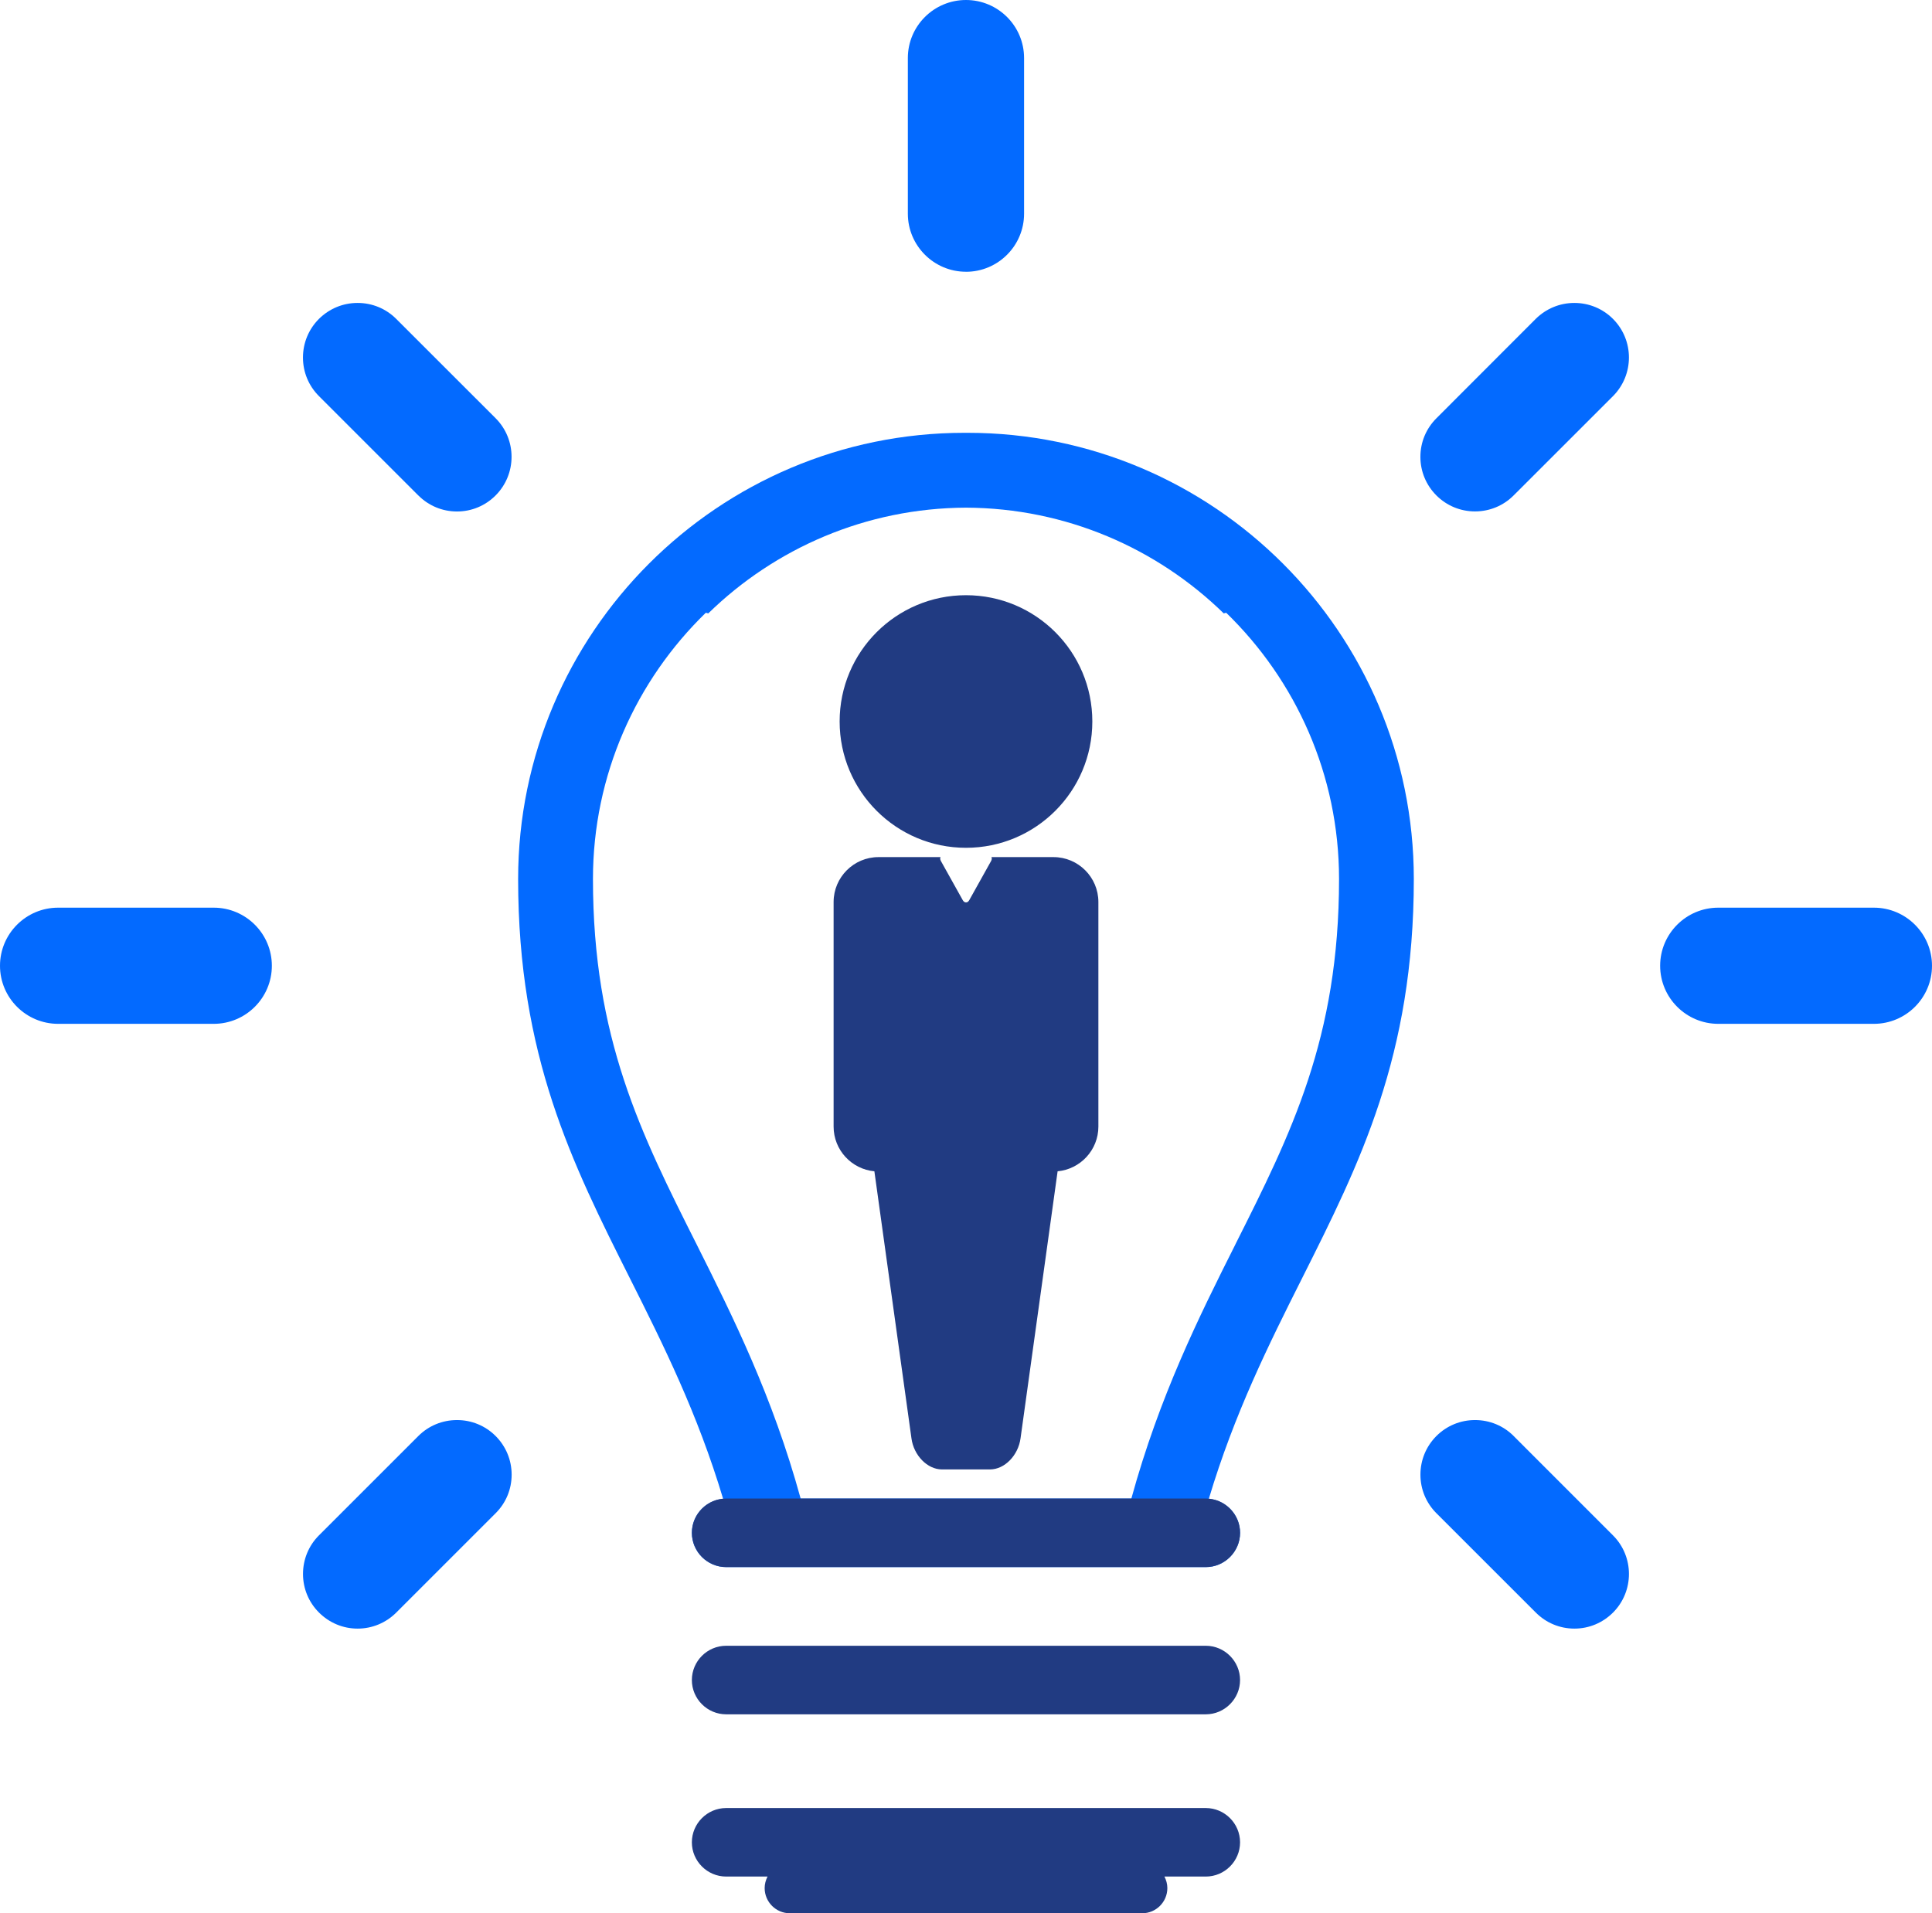
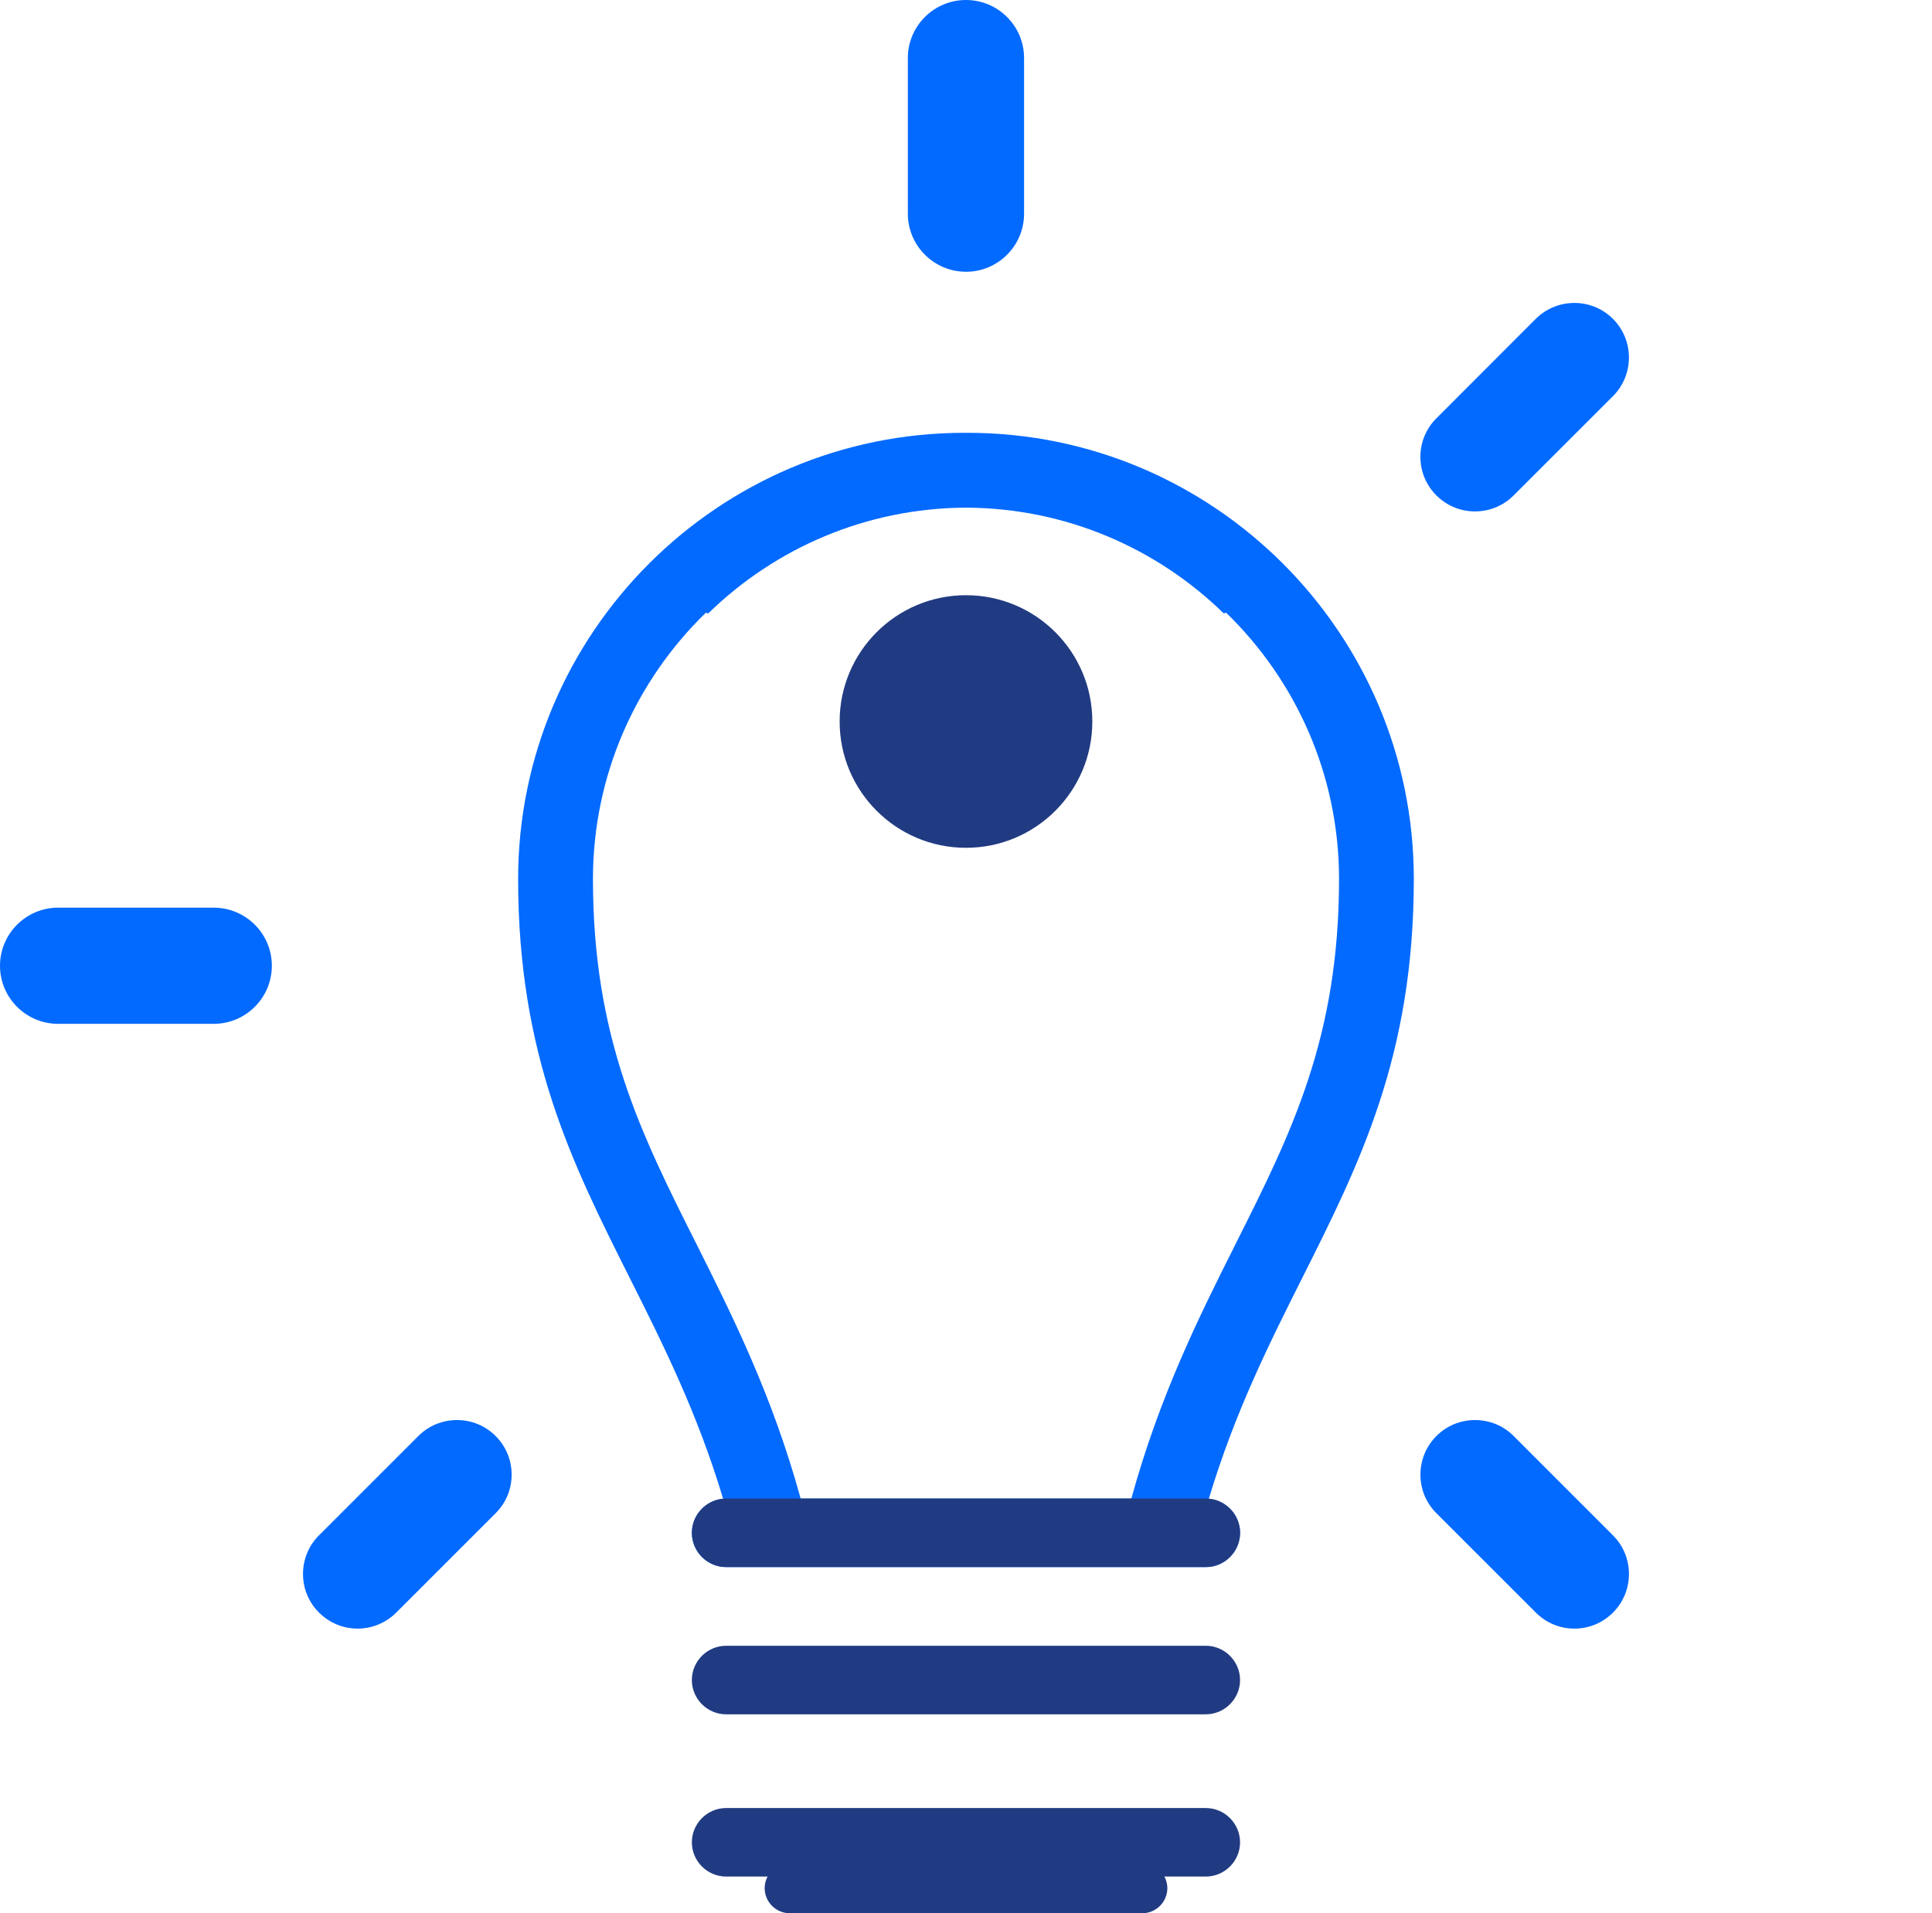
<svg xmlns="http://www.w3.org/2000/svg" id="Calque_1" data-name="Calque 1" viewBox="0 0 494.21 489.53">
  <defs>
    <style>
      .cls-1 {
        fill: #213b82;
      }

      .cls-2 {
        fill: #036aff;
      }
    </style>
  </defs>
  <g>
    <g>
      <g>
        <path class="cls-1" d="M308.45,421.09h-122.7c-4.83,0-8.77,3.95-8.77,8.77s3.94,8.77,8.77,8.77h122.7c4.81,0,8.76-3.96,8.76-8.77s-3.95-8.77-8.76-8.77Z" />
        <path class="cls-1" d="M308.45,462.61h-122.7c-4.83,0-8.77,3.96-8.77,8.77s3.94,8.76,8.77,8.76h10.59c-.46.9-.74,1.89-.74,2.95,0,3.55,2.89,6.44,6.43,6.44h90.15c3.54,0,6.43-2.89,6.43-6.44,0-1.07-.29-2.06-.75-2.95h10.59c4.81,0,8.76-3.94,8.76-8.76s-3.95-8.77-8.76-8.77Z" />
        <path class="cls-2" d="M247.51,110.74c-.15,0-.27,0-.41,0-.13,0-.26,0-.4,0-62.94,0-114.16,51.21-114.16,114.16,0,45.24,13.87,72.85,28.54,102.07,8.6,17.12,17.34,34.62,23.9,56.53-4.46.39-8,4.13-8,8.69,0,4.82,3.94,8.77,8.77,8.77h122.7c4.81,0,8.76-3.95,8.76-8.77,0-4.56-3.54-8.31-7.99-8.69,6.56-21.9,15.29-39.4,23.9-56.53,14.67-29.22,28.54-56.82,28.54-102.07,0-62.95-51.21-114.16-114.14-114.16ZM316.03,318.37c-9.37,18.64-19.4,38.79-26.63,65.06h-84.59c-7.22-26.26-17.27-46.41-26.62-65.06-14.23-28.3-26.51-52.75-26.51-93.46,0-26.7,11.08-50.85,28.87-68.13.21.06.41.09.63.16,17.05-16.64,40.31-26.94,65.92-27.05,25.62.11,48.87,10.41,65.93,27.05.21-.07.42-.1.63-.16,17.79,17.28,28.87,41.43,28.87,68.13,0,40.71-12.28,65.16-26.51,93.46Z" />
      </g>
      <g>
        <path class="cls-2" d="M247.1,69.54c8.2,0,14.86-6.67,14.86-14.86V14.85c0-8.2-6.66-14.85-14.86-14.85s-14.87,6.65-14.87,14.85v39.82c0,8.19,6.67,14.86,14.87,14.86Z" />
-         <path class="cls-2" d="M107.02,126.77c2.64,2.64,6.14,4.1,9.88,4.1s7.23-1.46,9.88-4.11c5.44-5.46,5.44-14.31-.01-19.76l-25.42-25.41c-2.63-2.63-6.14-4.08-9.88-4.08s-7.23,1.46-9.88,4.08c-2.64,2.65-4.09,6.16-4.09,9.89s1.46,7.24,4.09,9.87l25.42,25.42Z" />
-         <path class="cls-2" d="M479.35,232.24h-39.82c-8.19,0-14.86,6.66-14.86,14.86s6.68,14.86,14.86,14.86h39.82c8.19,0,14.86-6.66,14.86-14.86s-6.68-14.86-14.86-14.86Z" />
        <path class="cls-2" d="M54.67,232.24H14.86c-8.19,0-14.86,6.66-14.86,14.86s6.67,14.86,14.86,14.86h39.82c8.19,0,14.86-6.66,14.86-14.86s-6.67-14.86-14.86-14.86Z" />
        <path class="cls-2" d="M116.9,363.34c-3.74,0-7.25,1.45-9.89,4.08l-25.41,25.41c-2.64,2.64-4.09,6.16-4.09,9.89s1.46,7.24,4.09,9.87c2.64,2.64,6.15,4.11,9.88,4.11s7.24-1.47,9.88-4.1l25.42-25.42c2.64-2.63,4.1-6.14,4.1-9.87s-1.46-7.25-4.1-9.89c-2.63-2.63-6.14-4.08-9.87-4.08Z" />
        <path class="cls-2" d="M402.73,77.51c-3.73,0-7.24,1.46-9.89,4.08l-25.39,25.42c-2.65,2.64-4.11,6.15-4.11,9.88,0,3.73,1.46,7.23,4.09,9.87,2.65,2.64,6.15,4.09,9.88,4.09s7.25-1.45,9.88-4.09l25.41-25.4c5.44-5.46,5.45-14.31,0-19.77-2.63-2.63-6.15-4.08-9.87-4.08Z" />
        <path class="cls-2" d="M387.2,367.42c-2.63-2.63-6.14-4.08-9.88-4.08s-7.24,1.45-9.88,4.08c-2.63,2.64-4.09,6.15-4.09,9.89s1.46,7.24,4.09,9.87l25.42,25.41c2.62,2.64,6.14,4.11,9.88,4.11s7.23-1.47,9.87-4.1c5.44-5.45,5.44-14.31,0-19.75l-25.41-25.42Z" />
      </g>
    </g>
    <g>
      <path class="cls-1" d="M247.1,216.92c17.85,0,32.32-14.47,32.32-32.32s-14.47-32.31-32.32-32.31-32.32,14.47-32.32,32.31,14.47,32.32,32.32,32.32Z" />
-       <path class="cls-1" d="M269.48,219.3h-15.86c.13.26.11.61-.09.99l-5.59,10.02c-.23.41-.54.6-.83.58-.3.02-.61-.17-.84-.58l-5.59-10.02c-.21-.38-.22-.73-.09-.99h-15.86c-6.34,0-11.49,5.16-11.49,11.49v57.46c0,5.98,4.59,10.9,10.43,11.44l9.48,68.3c.57,4.39,4.08,7.98,7.8,7.98h12.31c3.72,0,7.22-3.59,7.8-7.98l9.48-68.3c5.84-.54,10.43-5.47,10.43-11.44v-57.46c0-6.34-5.15-11.49-11.49-11.49Z" />
    </g>
  </g>
  <path class="cls-1" d="M308.46,383.42h-122.7c-4.83,0-8.77,3.95-8.77,8.77s3.94,8.77,8.77,8.77h122.7c4.81,0,8.76-3.96,8.76-8.77s-3.95-8.77-8.76-8.77Z" />
</svg>